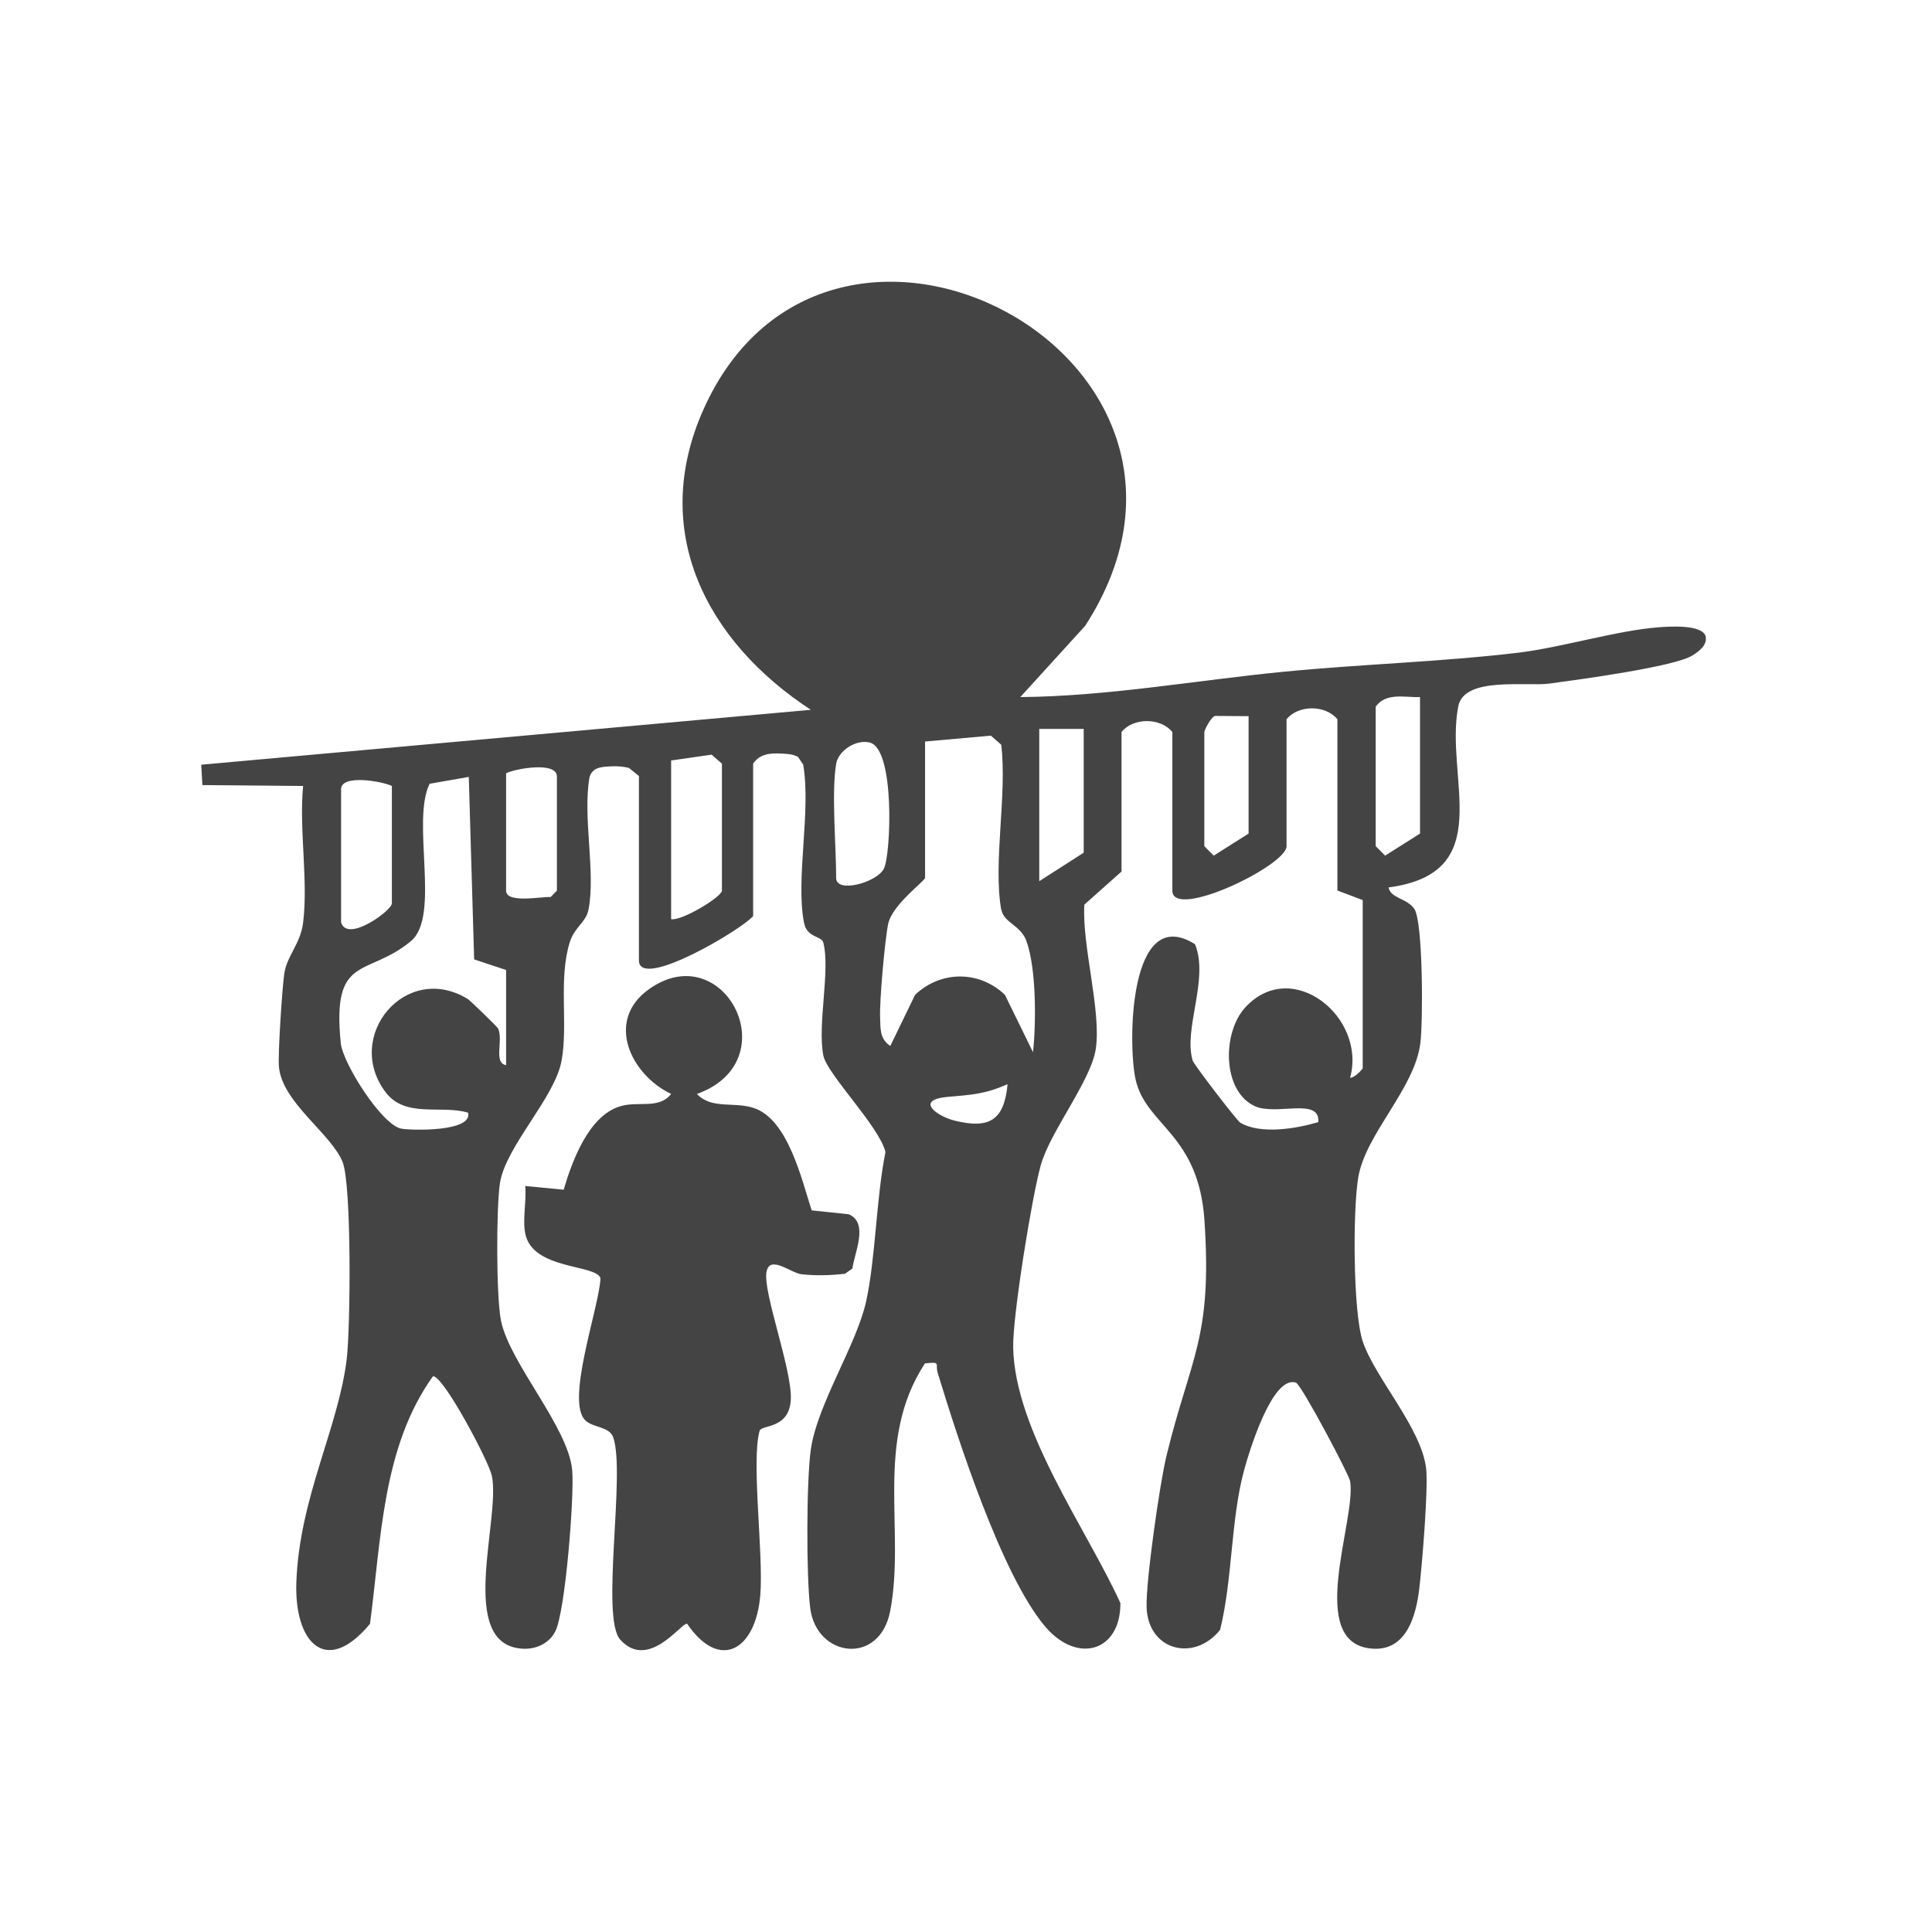
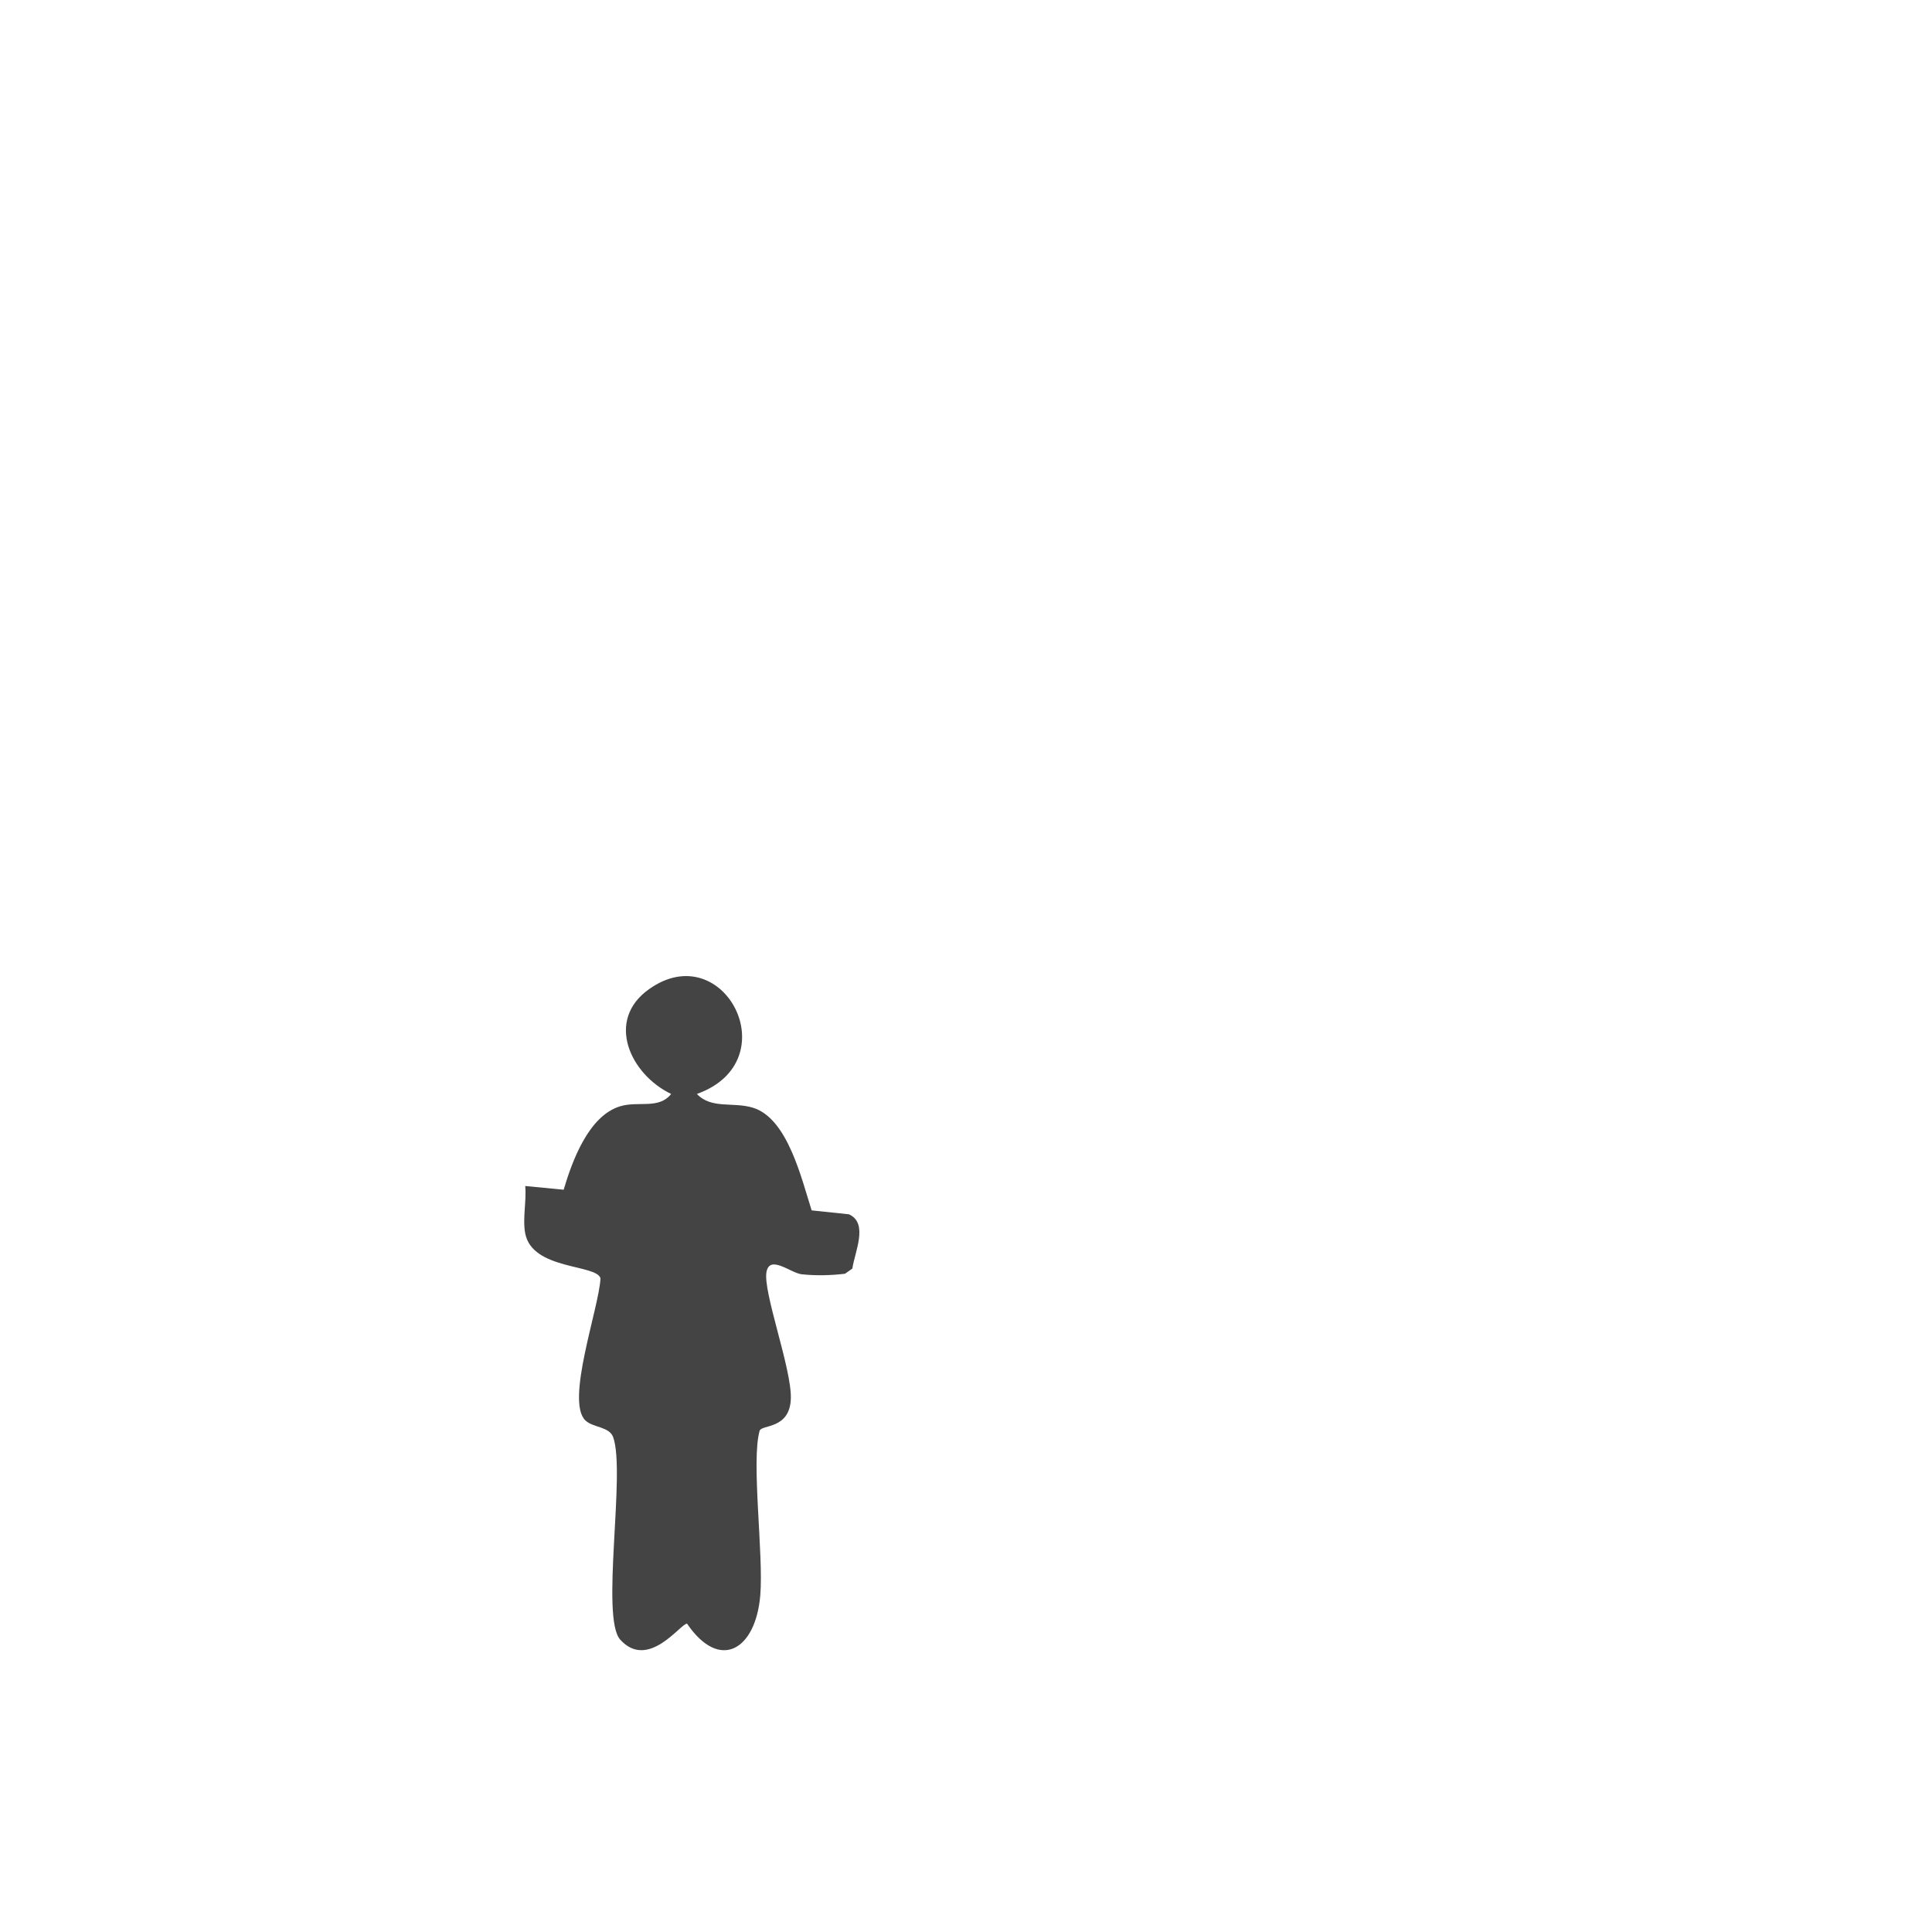
<svg xmlns="http://www.w3.org/2000/svg" width="48" height="48" viewBox="0 0 48 48" fill="none">
-   <path d="M15.886 19.29L15.624 19.078C15.478 19.043 15.326 19.03 15.175 19.04C14.937 19.052 14.719 19.062 14.646 19.312C14.472 20.299 14.804 21.669 14.621 22.599C14.561 22.912 14.279 23.029 14.159 23.399C13.868 24.314 14.118 25.453 13.953 26.348C13.786 27.275 12.568 28.474 12.422 29.388C12.327 29.999 12.327 32.223 12.447 32.811C12.662 33.871 14.118 35.45 14.216 36.526C14.273 37.139 14.048 40.047 13.795 40.534C13.637 40.838 13.308 40.983 12.976 40.961C11.337 40.857 12.444 37.747 12.22 36.665C12.147 36.314 11.027 34.191 10.758 34.191C9.496 35.953 9.473 38.243 9.192 40.344C8.094 41.667 7.306 40.8 7.363 39.303C7.442 37.203 8.404 35.485 8.613 33.776C8.708 33.008 8.739 29.436 8.512 28.869C8.227 28.164 7.012 27.392 6.93 26.506C6.901 26.206 7.012 24.522 7.063 24.187C7.132 23.738 7.465 23.453 7.531 22.922C7.661 21.878 7.427 20.599 7.531 19.527L5.028 19.505L5 18.999L20.145 17.635C17.557 15.943 16.12 13.2 17.481 10.165C20.578 3.259 31.291 8.846 26.962 15.547L25.349 17.319C27.535 17.3 29.721 16.901 31.895 16.689C33.834 16.499 35.805 16.445 37.729 16.215C38.801 16.085 40.146 15.67 41.199 15.585C41.459 15.566 42.313 15.503 42.379 15.822C42.411 16.037 42.212 16.18 42.053 16.281C41.614 16.566 39.197 16.888 38.497 16.983C37.912 17.062 36.371 16.797 36.229 17.553C35.887 19.334 37.222 21.688 34.498 22.048C34.552 22.327 34.96 22.311 35.141 22.586C35.356 22.915 35.356 25.377 35.289 25.911C35.15 27.05 33.929 28.161 33.745 29.255C33.609 30.062 33.613 32.59 33.856 33.324C34.157 34.232 35.315 35.472 35.432 36.488C35.489 36.975 35.331 38.879 35.264 39.449C35.188 40.113 34.957 41.015 34.109 40.961C32.407 40.857 33.708 37.753 33.543 36.798C33.514 36.63 32.328 34.39 32.195 34.349C31.61 34.169 31.041 36.045 30.911 36.519C30.575 37.756 30.626 39.224 30.313 40.493C29.668 41.3 28.525 41.008 28.487 39.936C28.465 39.297 28.816 36.842 28.981 36.168C29.582 33.703 30.123 33.254 29.924 30.318C29.778 28.164 28.478 27.974 28.215 26.826C28.019 25.968 28.035 22.419 29.69 23.459C30.044 24.336 29.392 25.56 29.633 26.354C29.661 26.446 30.73 27.844 30.813 27.892C31.316 28.192 32.211 28.041 32.752 27.879C32.806 27.253 31.708 27.724 31.18 27.484C30.37 27.12 30.357 25.671 30.933 25.035C32.097 23.76 33.957 25.275 33.543 26.775C33.644 26.788 33.856 26.566 33.856 26.538V22.362L33.227 22.124V17.869C32.923 17.502 32.249 17.515 31.964 17.869V21.023C31.964 21.507 29.127 22.871 29.127 22.128V18.186C28.823 17.819 28.149 17.831 27.864 18.186V21.653L26.94 22.476C26.88 23.504 27.364 25.105 27.225 26.057C27.108 26.848 26.096 28.101 25.858 28.948C25.637 29.733 25.156 32.707 25.172 33.476C25.213 35.545 26.994 37.981 27.836 39.828C27.842 41.031 26.77 41.35 25.972 40.417C24.89 39.148 23.793 35.741 23.296 34.105C23.229 33.884 23.394 33.827 22.979 33.874C21.711 35.814 22.502 38.016 22.116 40.028C21.856 41.385 20.284 41.186 20.129 39.949C20.031 39.164 20.034 36.785 20.145 36.01C20.306 34.887 21.28 33.413 21.518 32.337C21.755 31.261 21.768 29.768 21.999 28.623C21.853 27.993 20.54 26.68 20.455 26.221C20.306 25.443 20.632 24.114 20.455 23.418C20.41 23.244 20.05 23.311 19.974 22.918C19.765 21.821 20.154 20.163 19.955 18.995L19.828 18.806C19.702 18.736 19.566 18.73 19.423 18.723C19.148 18.707 18.876 18.723 18.712 18.973V22.757C18.455 23.08 15.874 24.617 15.874 23.861V19.29H15.886ZM35.283 17.319C34.9 17.331 34.435 17.198 34.179 17.556V21.023L34.413 21.258L35.28 20.71V17.322L35.283 17.319ZM31.025 17.793L30.186 17.787C30.082 17.819 29.921 18.144 29.921 18.186V21.023L30.155 21.258L31.021 20.71V17.793H31.025ZM26.924 18.11H25.82V21.893L26.924 21.185V18.11ZM24.875 22.602C24.669 21.435 25.026 19.736 24.875 18.502L24.618 18.277L22.983 18.423V21.811C22.983 21.884 22.173 22.472 22.068 22.947C21.986 23.326 21.847 24.88 21.866 25.282C21.878 25.563 21.85 25.804 22.119 25.987L22.736 24.715C23.375 24.111 24.327 24.108 24.966 24.715L25.665 26.142C25.744 25.405 25.748 24.073 25.504 23.387C25.362 22.979 24.938 22.934 24.878 22.596L24.875 22.602ZM20.774 18.976C20.654 19.704 20.774 21.004 20.774 21.814C20.774 22.203 21.787 21.928 21.961 21.58C22.135 21.232 22.242 18.613 21.61 18.448C21.274 18.363 20.831 18.644 20.774 18.976ZM16.674 22.836C16.94 22.887 17.936 22.279 17.936 22.128V18.973L17.68 18.749L16.674 18.894V22.836ZM12.574 19.211V22.128C12.574 22.453 13.444 22.273 13.681 22.286L13.836 22.128V19.29C13.836 18.919 12.836 19.087 12.574 19.211ZM12.574 26.462V24.099L11.78 23.836L11.647 19.302L10.673 19.473C10.211 20.416 10.954 22.767 10.207 23.384C9.113 24.288 8.24 23.687 8.467 25.921C8.518 26.414 9.48 27.946 9.97 28.041C10.201 28.085 11.745 28.129 11.631 27.645C10.964 27.442 10.075 27.791 9.578 27.133C8.531 25.741 10.087 23.88 11.622 24.82C11.682 24.858 12.356 25.509 12.378 25.557C12.508 25.867 12.251 26.411 12.58 26.465L12.574 26.462ZM9.736 19.527C9.477 19.404 8.474 19.236 8.474 19.606V22.915C8.626 23.434 9.736 22.621 9.736 22.444V19.527ZM25.033 26.936C24.463 27.189 24.131 27.199 23.536 27.253C22.71 27.329 23.293 27.74 23.726 27.844C24.583 28.053 24.95 27.832 25.033 26.933V26.936Z" fill="#444444" />
  <path d="M20.161 30.071L21.091 30.169C21.588 30.39 21.23 31.118 21.177 31.517L20.993 31.646C20.639 31.688 20.272 31.697 19.917 31.659C19.642 31.627 19.13 31.169 19.044 31.596C18.946 32.086 19.674 34.01 19.648 34.75C19.623 35.516 18.921 35.389 18.873 35.547C18.658 36.291 18.974 38.622 18.889 39.635C18.775 40.992 17.883 41.533 17.07 40.34C16.921 40.321 16.108 41.511 15.409 40.736C14.915 40.188 15.548 36.594 15.235 35.709C15.14 35.44 14.738 35.474 14.545 35.291C14.042 34.816 14.884 32.494 14.919 31.76C14.827 31.406 13.223 31.558 13.049 30.643C12.979 30.286 13.084 29.84 13.049 29.466L14.004 29.558C14.213 28.853 14.621 27.723 15.406 27.486C15.858 27.347 16.368 27.568 16.674 27.179C15.659 26.692 15.033 25.351 16.124 24.576C17.988 23.247 19.598 26.363 17.314 27.179C17.677 27.562 18.212 27.369 18.706 27.521C19.569 27.784 19.911 29.28 20.167 30.077L20.161 30.071Z" fill="#444444" />
</svg>